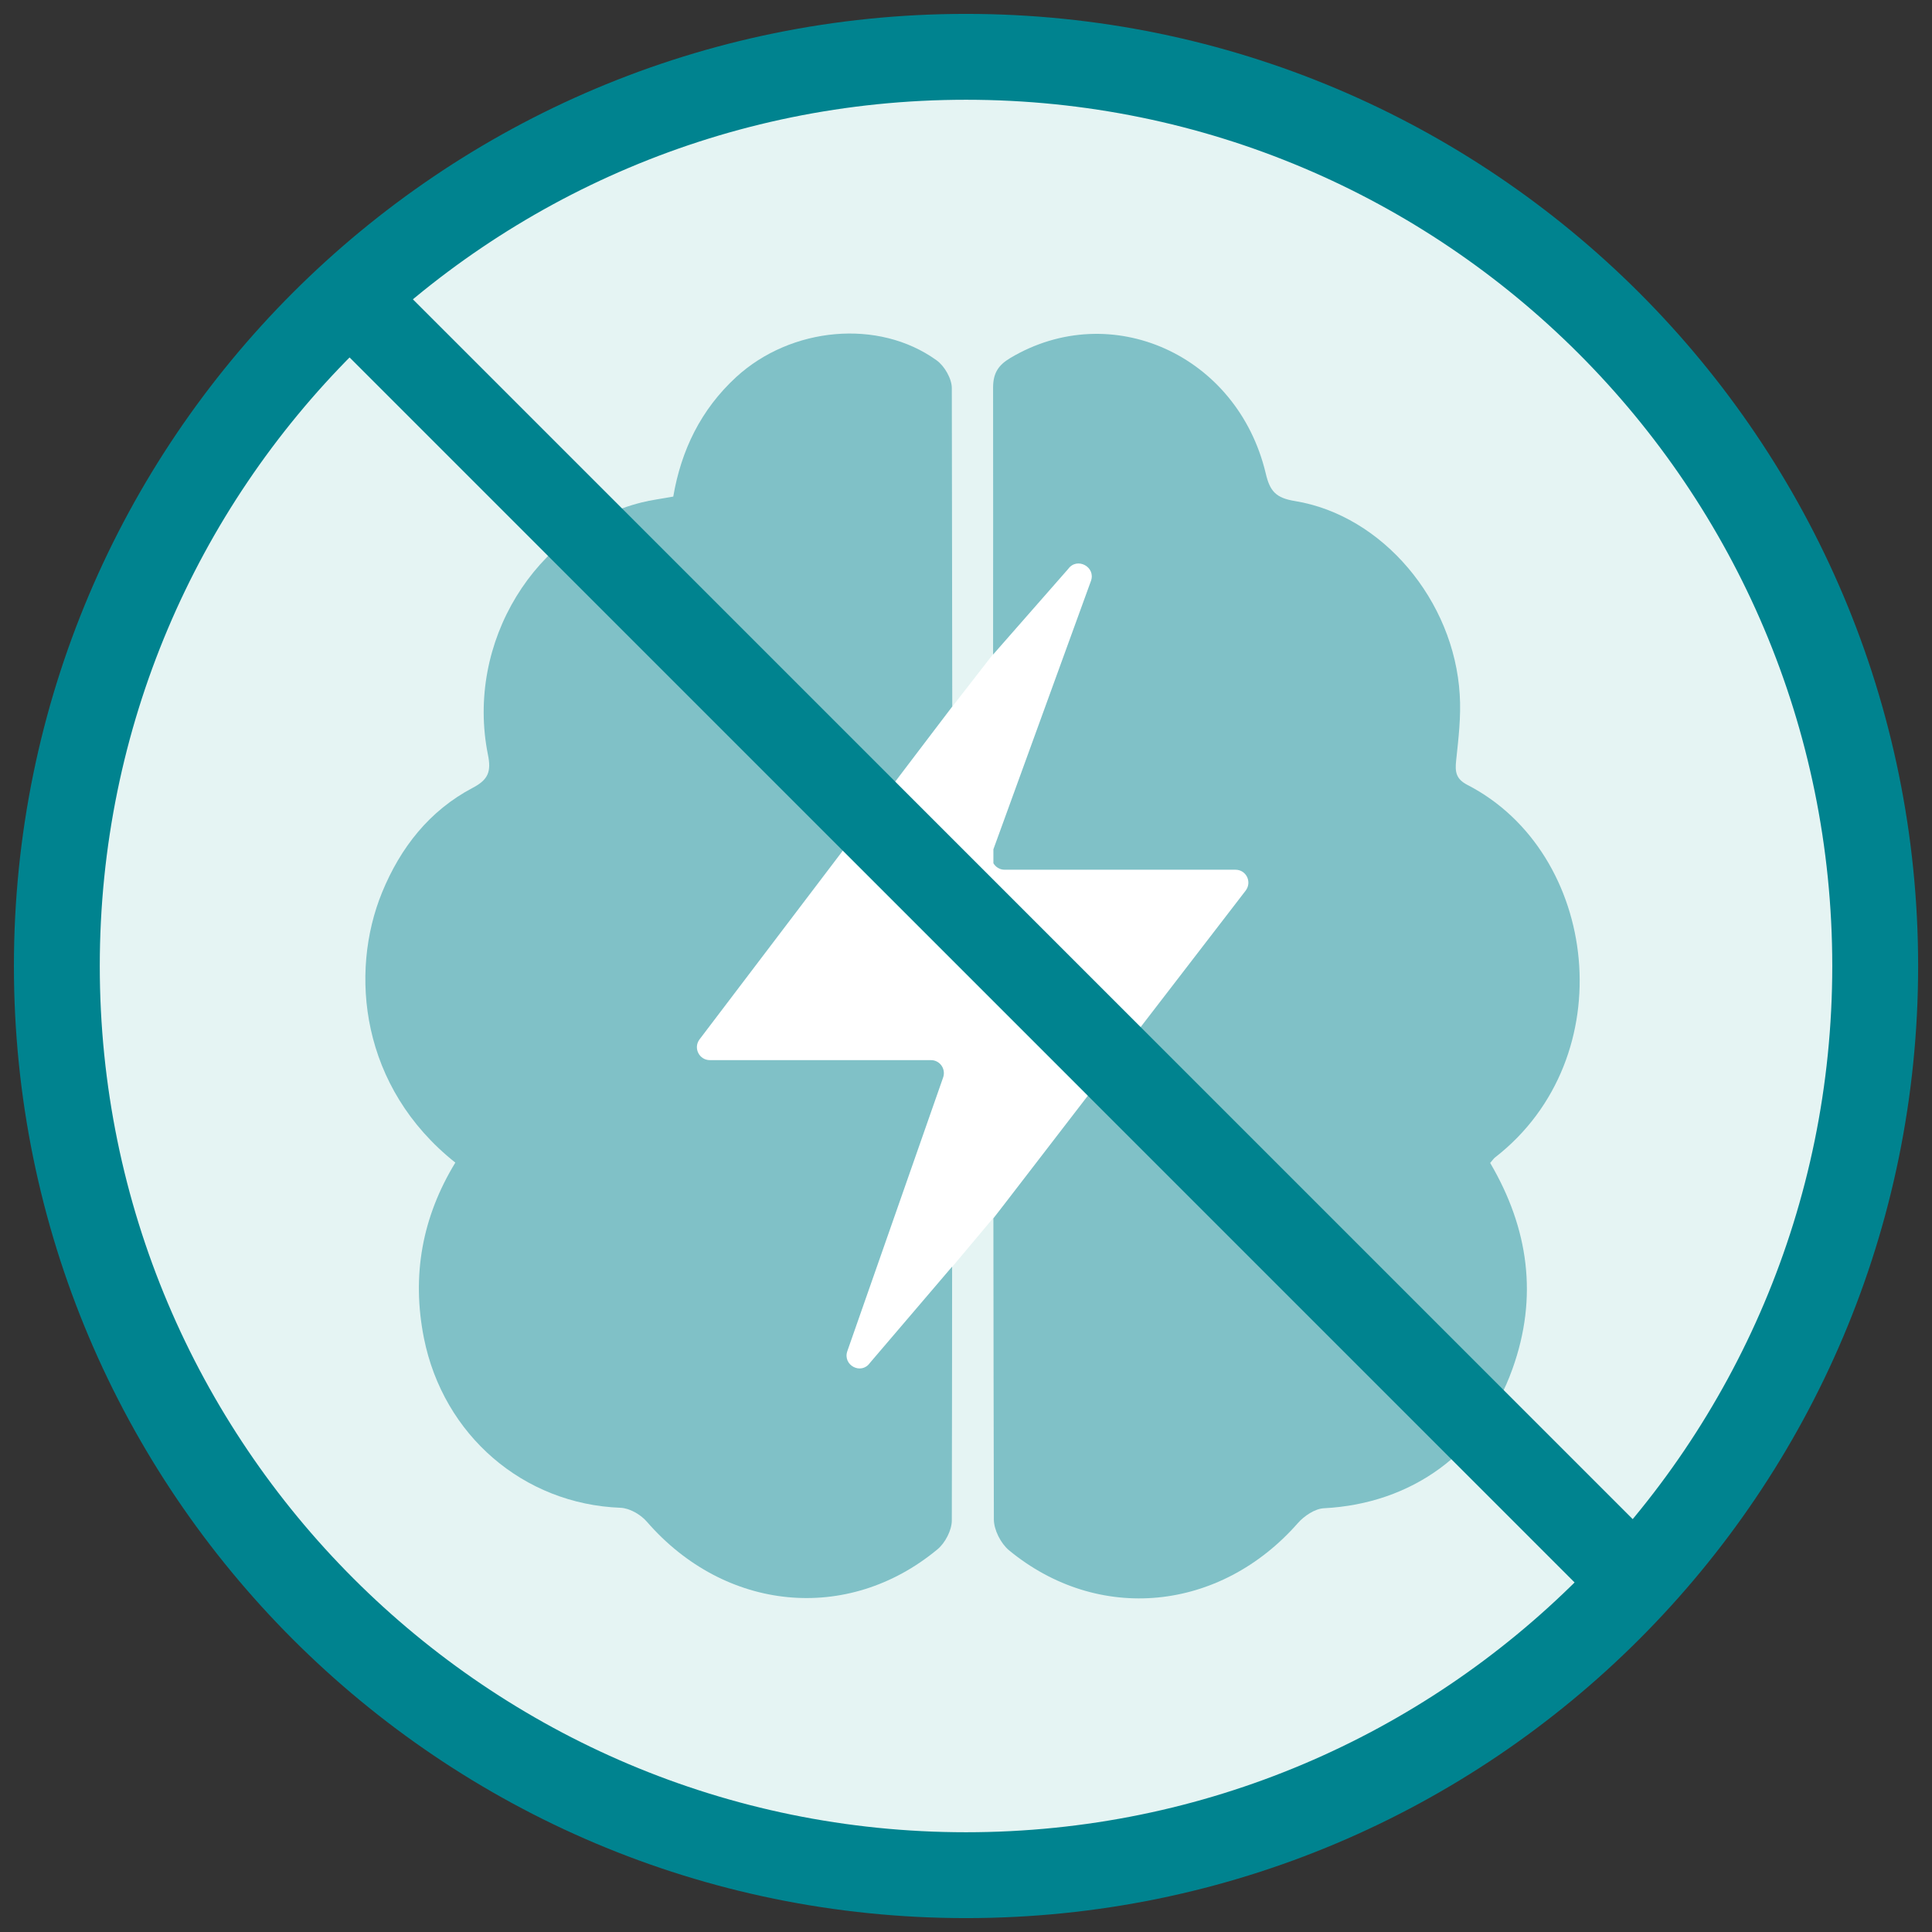
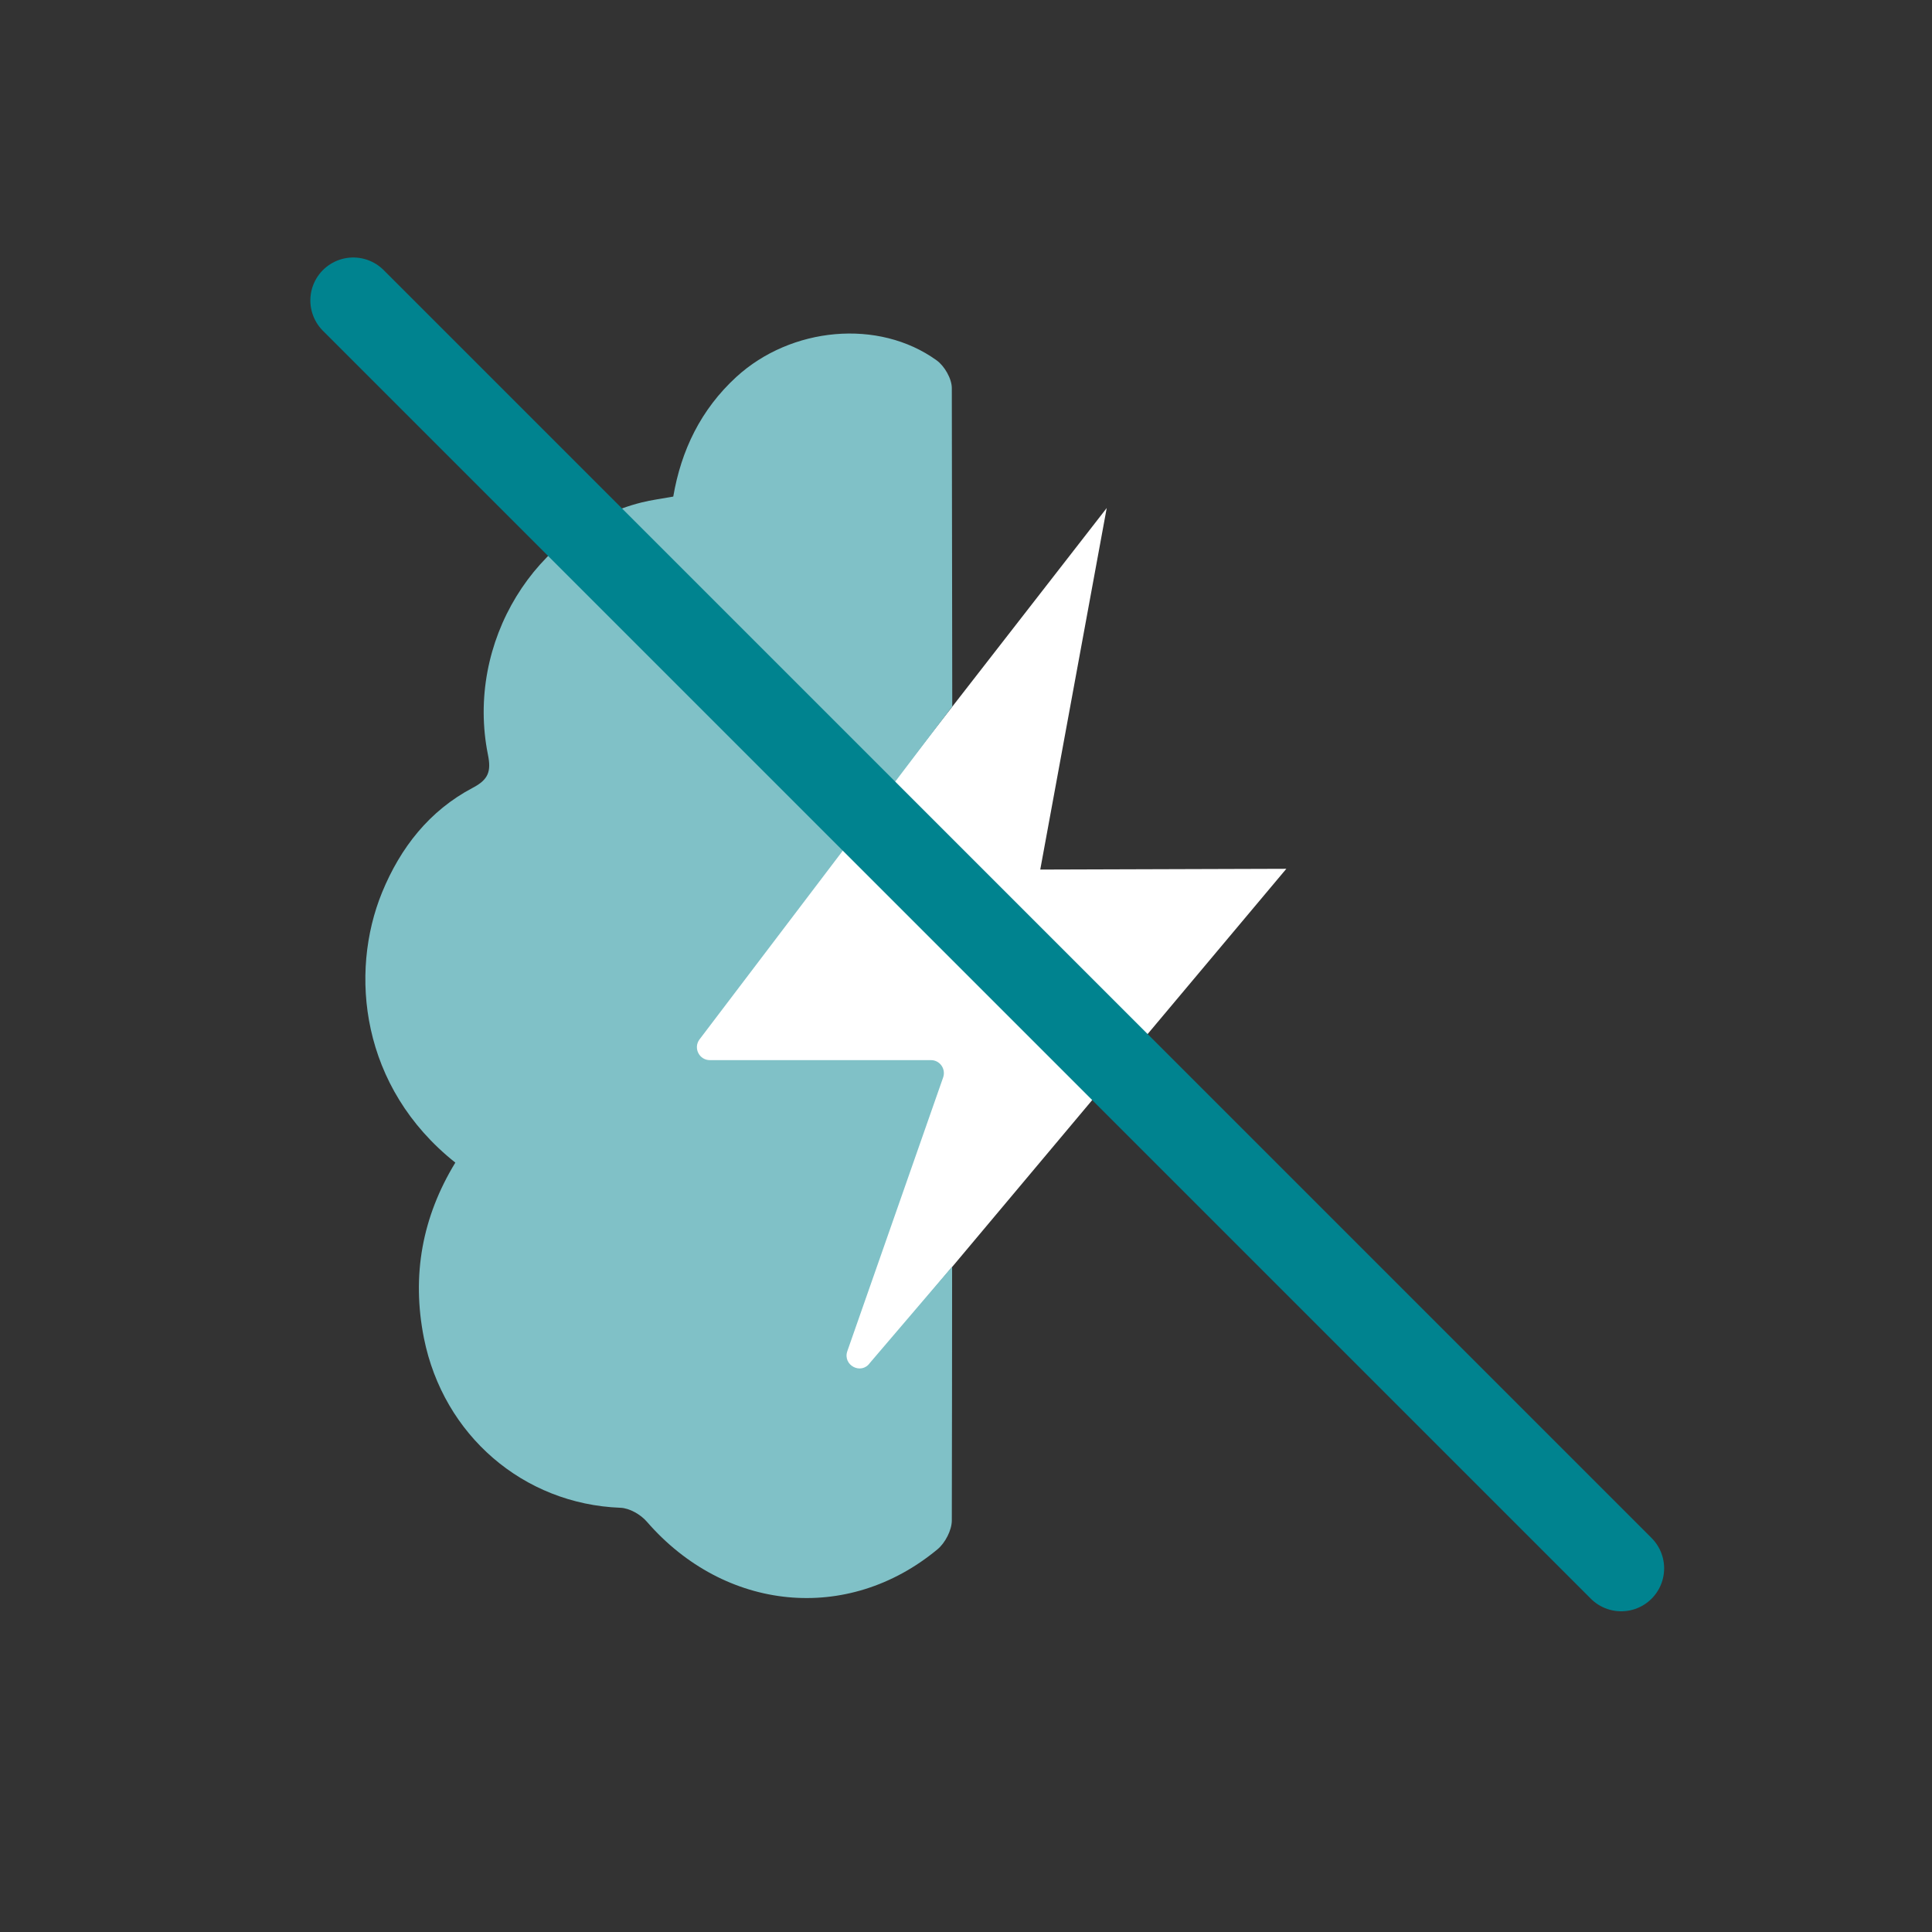
<svg xmlns="http://www.w3.org/2000/svg" width="90" height="90" viewBox="0 0 90 90" fill="none">
  <rect x="0" y="0" width="90" height="90" fill="#333333" stroke="none" />
  <title>  Icon representing migraine pain freedom and freedom from the most bothersome symptoms. See safety info. </title>
  <g clip-path="url(#clip0_7082_27029)">
-     <path d="M45.001 87.353C68.392 87.353 87.354 68.391 87.354 45C87.354 21.61 68.392 2.647 45.001 2.647C21.61 2.647 2.648 21.61 2.648 45C2.648 68.391 21.61 87.353 45.001 87.353Z" fill="#E5F4F3" stroke="#00838F" stroke-width="4" stroke-miterlimit="10" stroke-linecap="round" />
    <path d="M51.555 23.666L30.695 50.495H42.842L37.881 66.732L59.922 40.472L48.459 40.508L51.555 23.666Z" fill="white" />
    <path d="M39.471 62.944L43.935 50.192C44.072 49.796 43.784 49.385 43.367 49.385H33.07C32.573 49.385 32.292 48.824 32.58 48.428L44.36 32.911C44.353 28.195 44.346 22.794 44.339 18.078C44.339 17.639 43.993 17.041 43.626 16.782C40.926 14.838 36.85 15.227 34.301 17.559C32.645 19.079 31.731 20.98 31.363 23.133C30.816 23.233 30.341 23.291 29.887 23.406C24.919 24.645 21.679 29.937 22.73 35.157C22.889 35.935 22.752 36.317 22.024 36.698C20.001 37.764 18.655 39.485 17.798 41.573C16.264 45.324 16.797 50.653 21.211 54.159C19.67 56.687 19.166 59.408 19.749 62.339C20.656 66.861 24.379 70.065 28.901 70.238C29.326 70.252 29.851 70.555 30.139 70.893C33.768 75.069 39.486 75.645 43.669 72.175C44.029 71.88 44.339 71.282 44.339 70.828C44.346 66.652 44.353 63.174 44.353 59.005L40.522 63.491C40.119 64.06 39.248 63.599 39.471 62.944Z" fill="#80C1C7" />
-     <path d="M69.649 53.915C75.625 49.27 74.487 39.715 68.353 36.562C67.813 36.281 67.777 35.943 67.834 35.417C67.942 34.402 68.065 33.372 68 32.364C67.741 27.972 64.4 24.011 60.331 23.342C59.438 23.198 59.158 22.888 58.963 22.053C57.646 16.523 51.756 13.887 47.068 16.674C46.514 17.005 46.262 17.373 46.262 18.057C46.269 22.471 46.262 26.078 46.262 30.492L49.761 26.503C50.172 25.934 51.057 26.409 50.82 27.064L46.276 39.564C46.276 39.78 46.276 39.996 46.276 40.212C46.377 40.385 46.564 40.515 46.794 40.515H57.552C58.049 40.515 58.33 41.076 58.034 41.48L46.276 56.759C46.283 61.223 46.283 66.314 46.298 70.778C46.298 71.268 46.622 71.901 47.003 72.218C51.165 75.646 56.832 75.077 60.454 70.958C60.749 70.62 61.253 70.281 61.671 70.26C65.775 70.051 69.058 67.675 70.455 63.772C71.658 60.424 71.211 57.227 69.418 54.174C69.548 54.023 69.591 53.958 69.649 53.915Z" fill="#80C1C7" />
    <path d="M75.522 73.06L16.457 13.995" stroke="#00838F" stroke-width="4" stroke-miterlimit="10" stroke-linecap="round" />
  </g>
  <defs>
    <clipPath id="clip0_7082_27029">
      <rect width="90" height="90" fill="white" />
    </clipPath>
  </defs>
</svg>